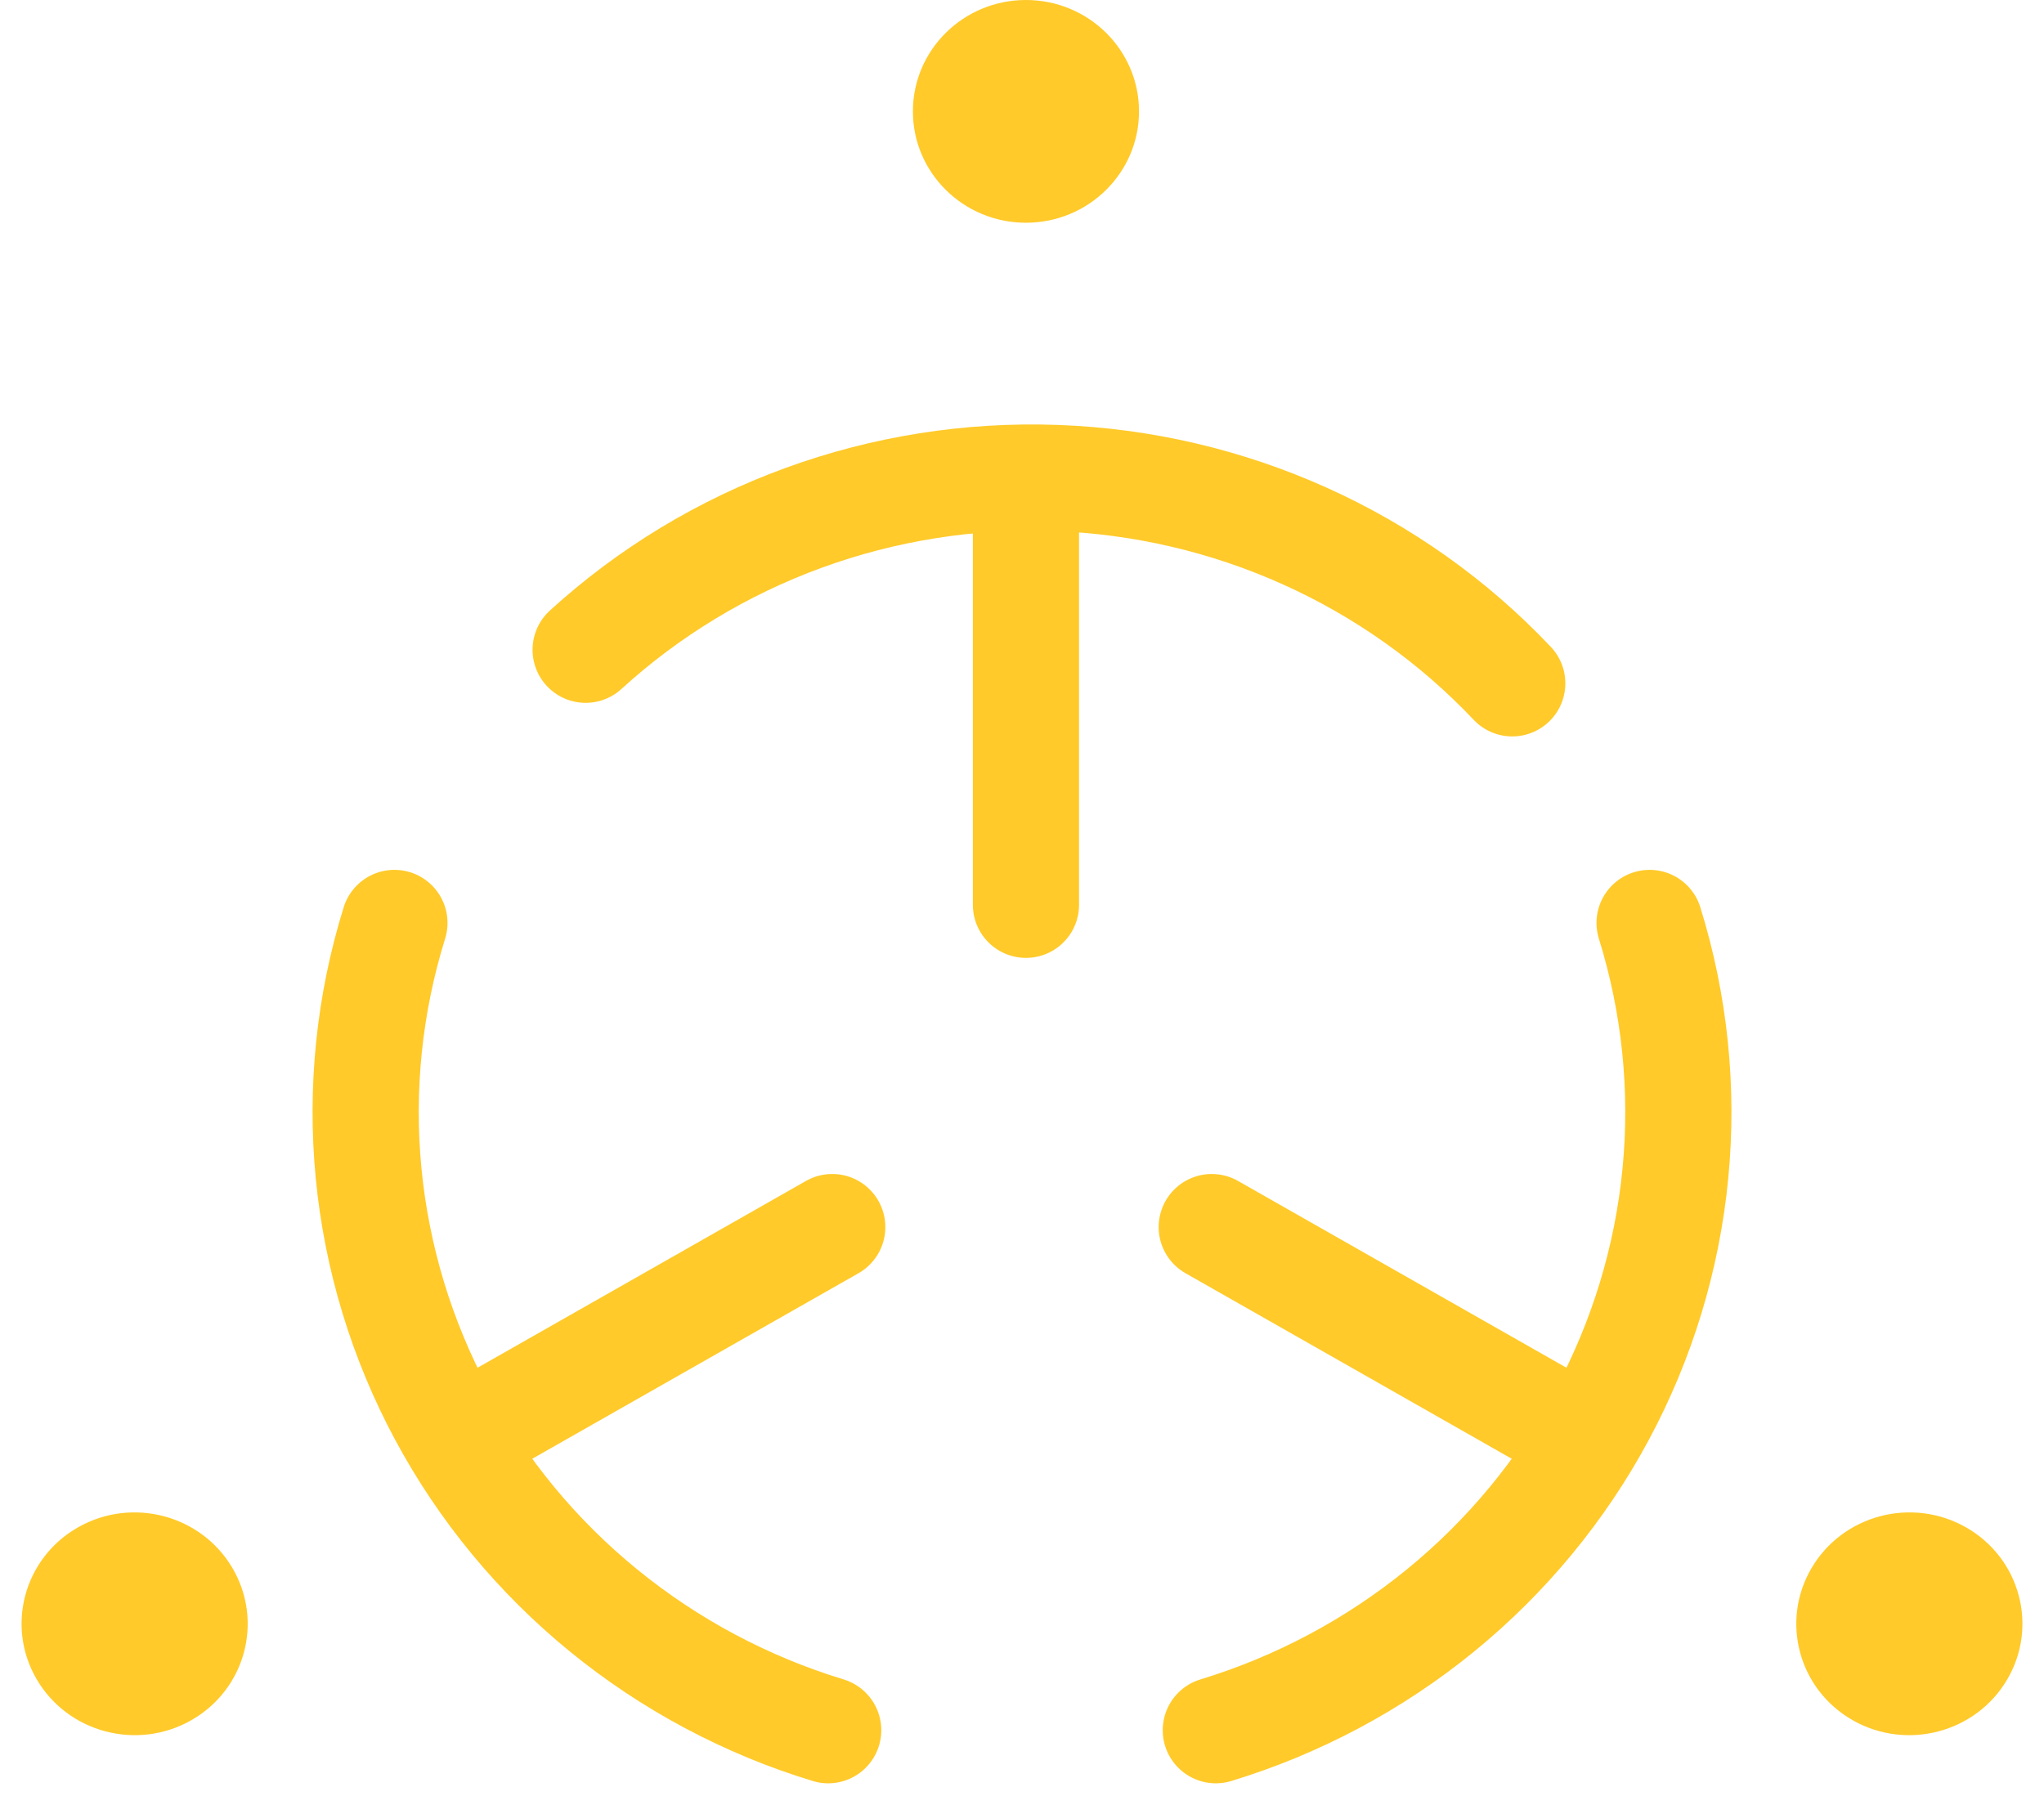
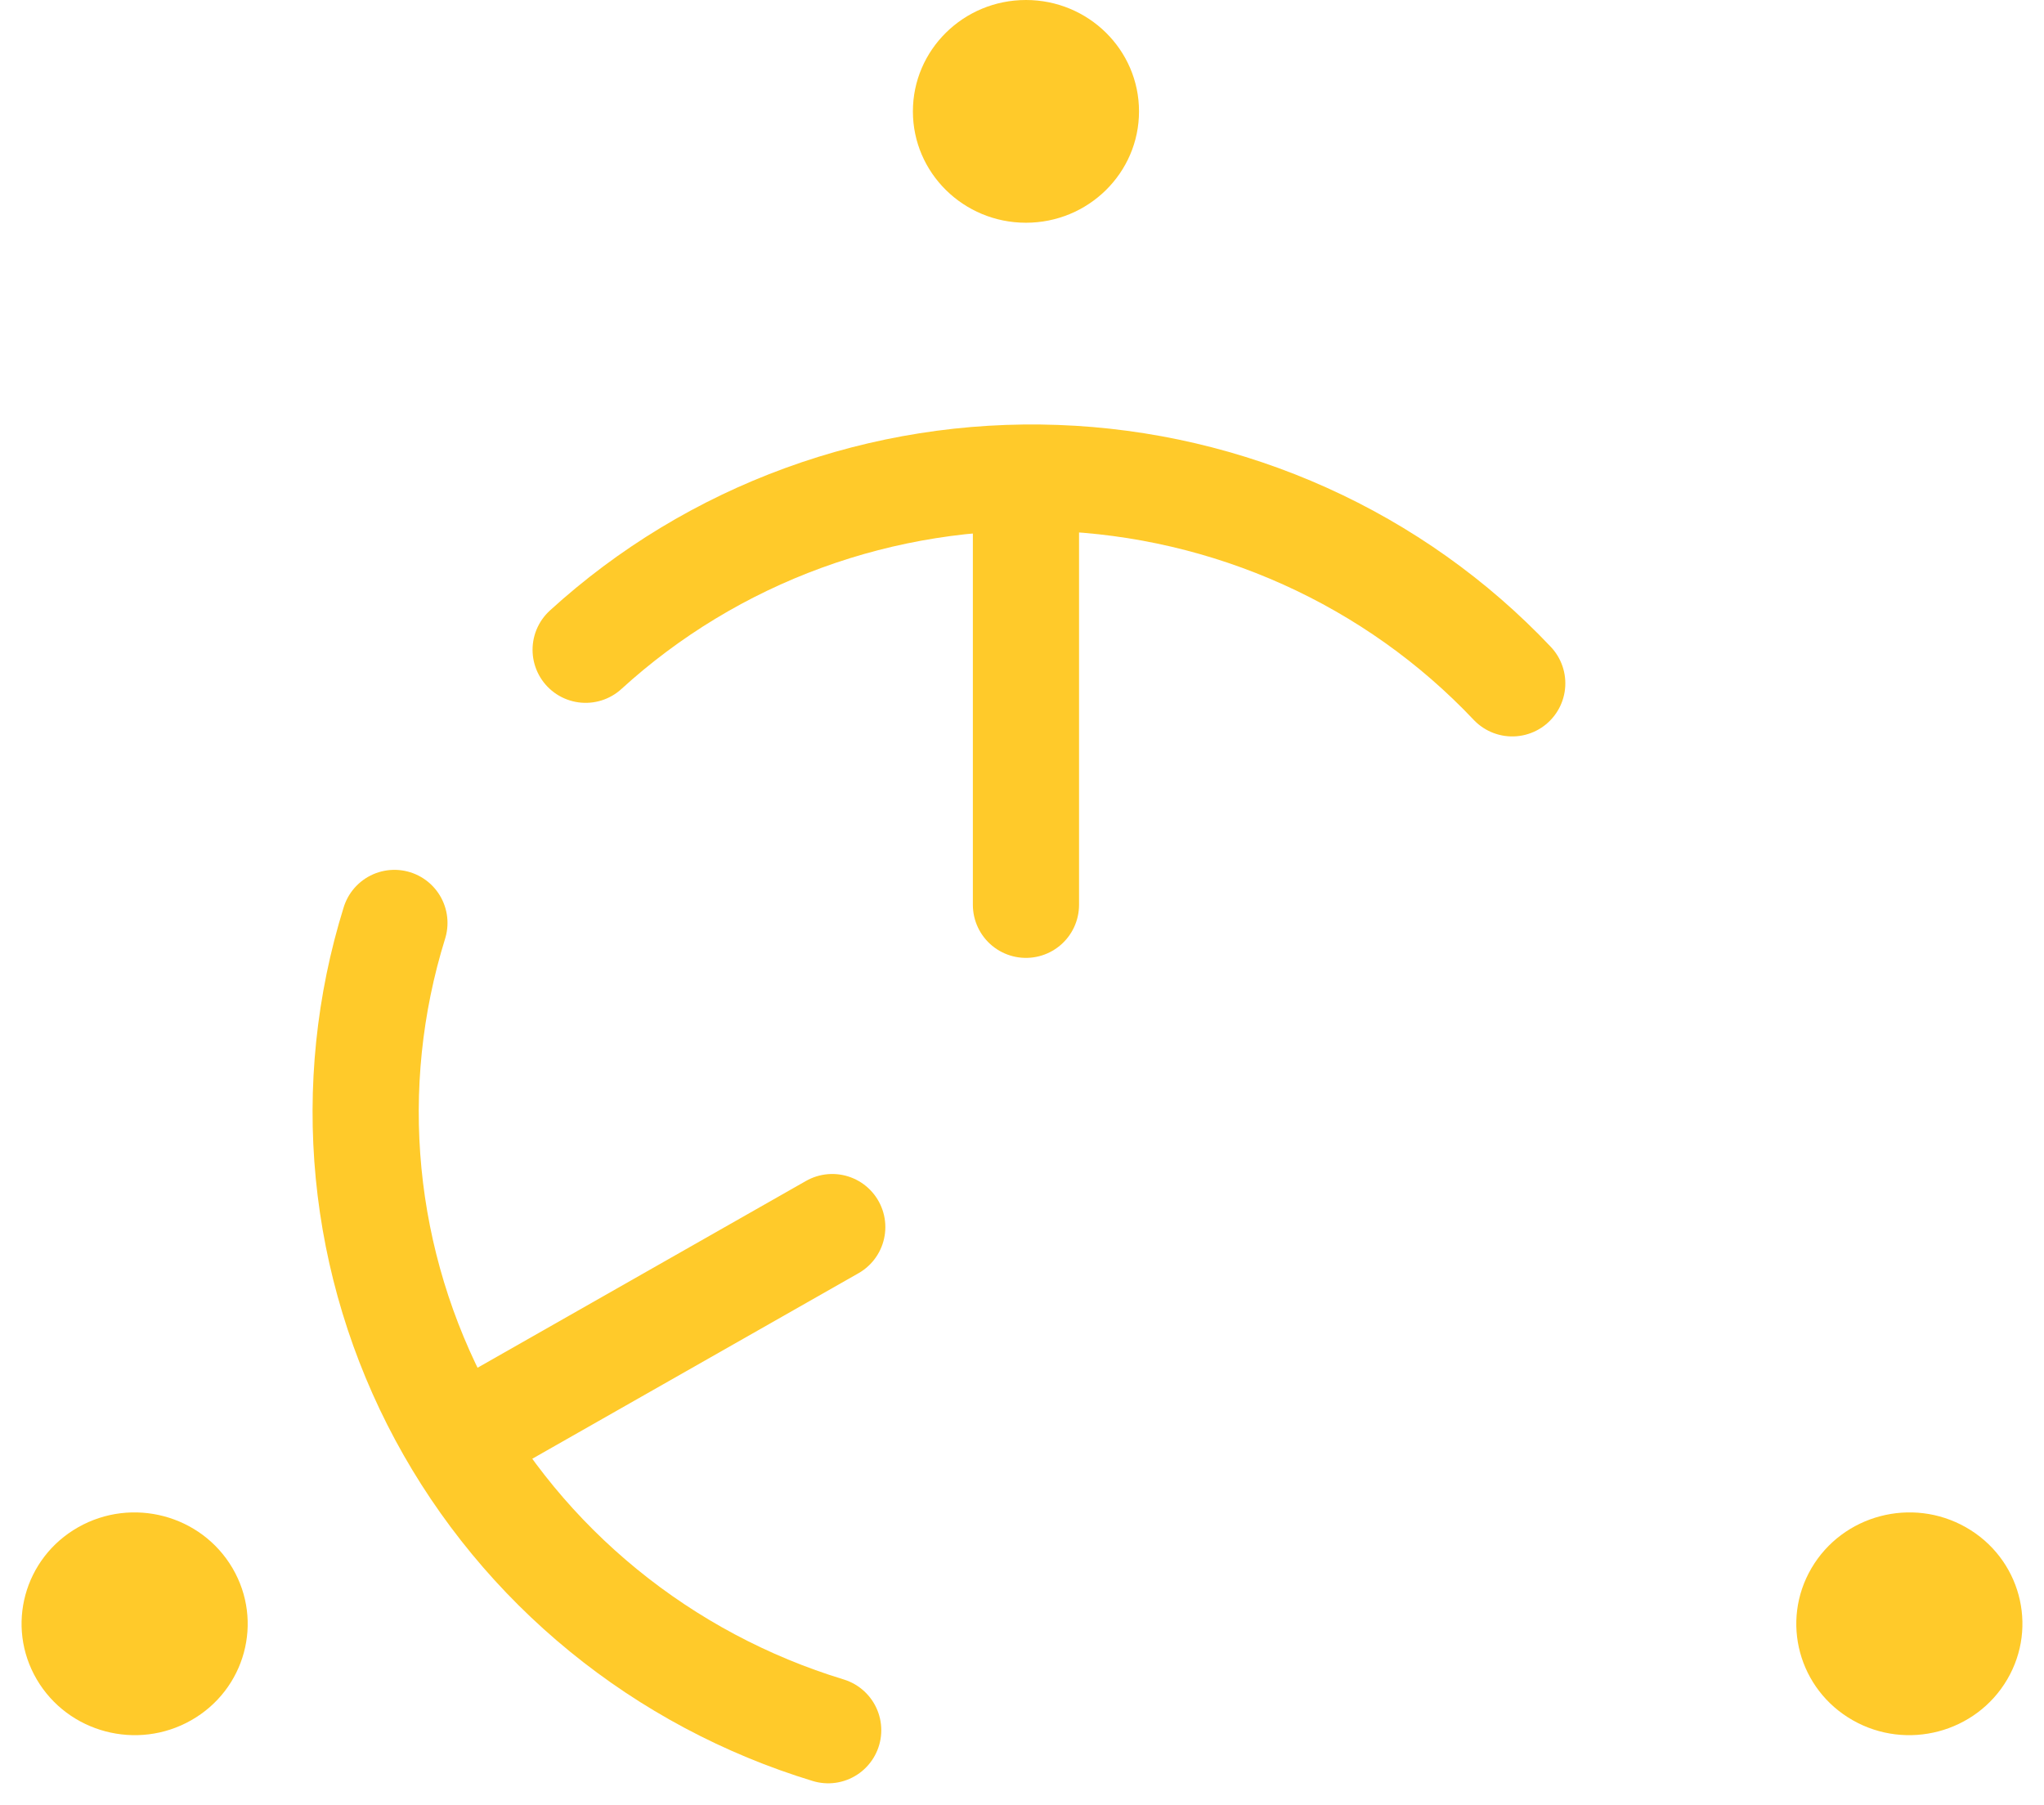
<svg xmlns="http://www.w3.org/2000/svg" width="77" height="68" viewBox="0 0 77 68" fill="none">
  <path d="M22.062 24.481C24.439 22.312 27.227 20.623 30.267 19.513C33.308 18.402 36.541 17.891 39.782 18.009C43.023 18.126 46.209 18.87 49.158 20.198C52.107 21.525 54.761 23.411 56.968 25.746" stroke="#FFCA2A" stroke-width="4" stroke-linecap="round" stroke-linejoin="round" />
  <ellipse cx="38.649" cy="4.196" rx="4.259" ry="4.196" fill="#FFCA2A" />
  <path d="M38.649 18.356V34.09" stroke="#FFCA2A" stroke-width="4" stroke-linecap="round" stroke-linejoin="round" />
  <path d="M31.199 65.189C28.104 64.246 25.226 62.711 22.73 60.672C20.233 58.633 18.168 56.13 16.65 53.306C15.133 50.482 14.194 47.391 13.886 44.211C13.579 41.032 13.909 37.824 14.858 34.773" stroke="#FFCA2A" stroke-width="4" stroke-linecap="round" stroke-linejoin="round" />
  <ellipse cx="4.212" cy="4.243" rx="4.212" ry="4.243" transform="matrix(-0.506 -0.863 0.869 -0.494 3.516 66.91)" fill="#FFCA2A" />
  <path d="M17.522 54.099L31.352 46.232" stroke="#FFCA2A" stroke-width="4" stroke-linecap="round" stroke-linejoin="round" />
-   <path d="M45.801 65.189C48.896 64.246 51.774 62.711 54.271 60.672C56.767 58.633 58.833 56.13 60.35 53.306C61.867 50.482 62.807 47.391 63.114 44.211C63.422 41.032 63.091 37.824 62.142 34.773" stroke="#FFCA2A" stroke-width="4" stroke-linecap="round" stroke-linejoin="round" />
  <ellipse cx="4.212" cy="4.243" rx="4.212" ry="4.243" transform="matrix(0.506 -0.863 -0.869 -0.494 73.484 66.91)" fill="#FFCA2A" />
-   <path d="M59.478 54.099L45.648 46.232" stroke="#FFCA2A" stroke-width="4" stroke-linecap="round" stroke-linejoin="round" />
</svg>